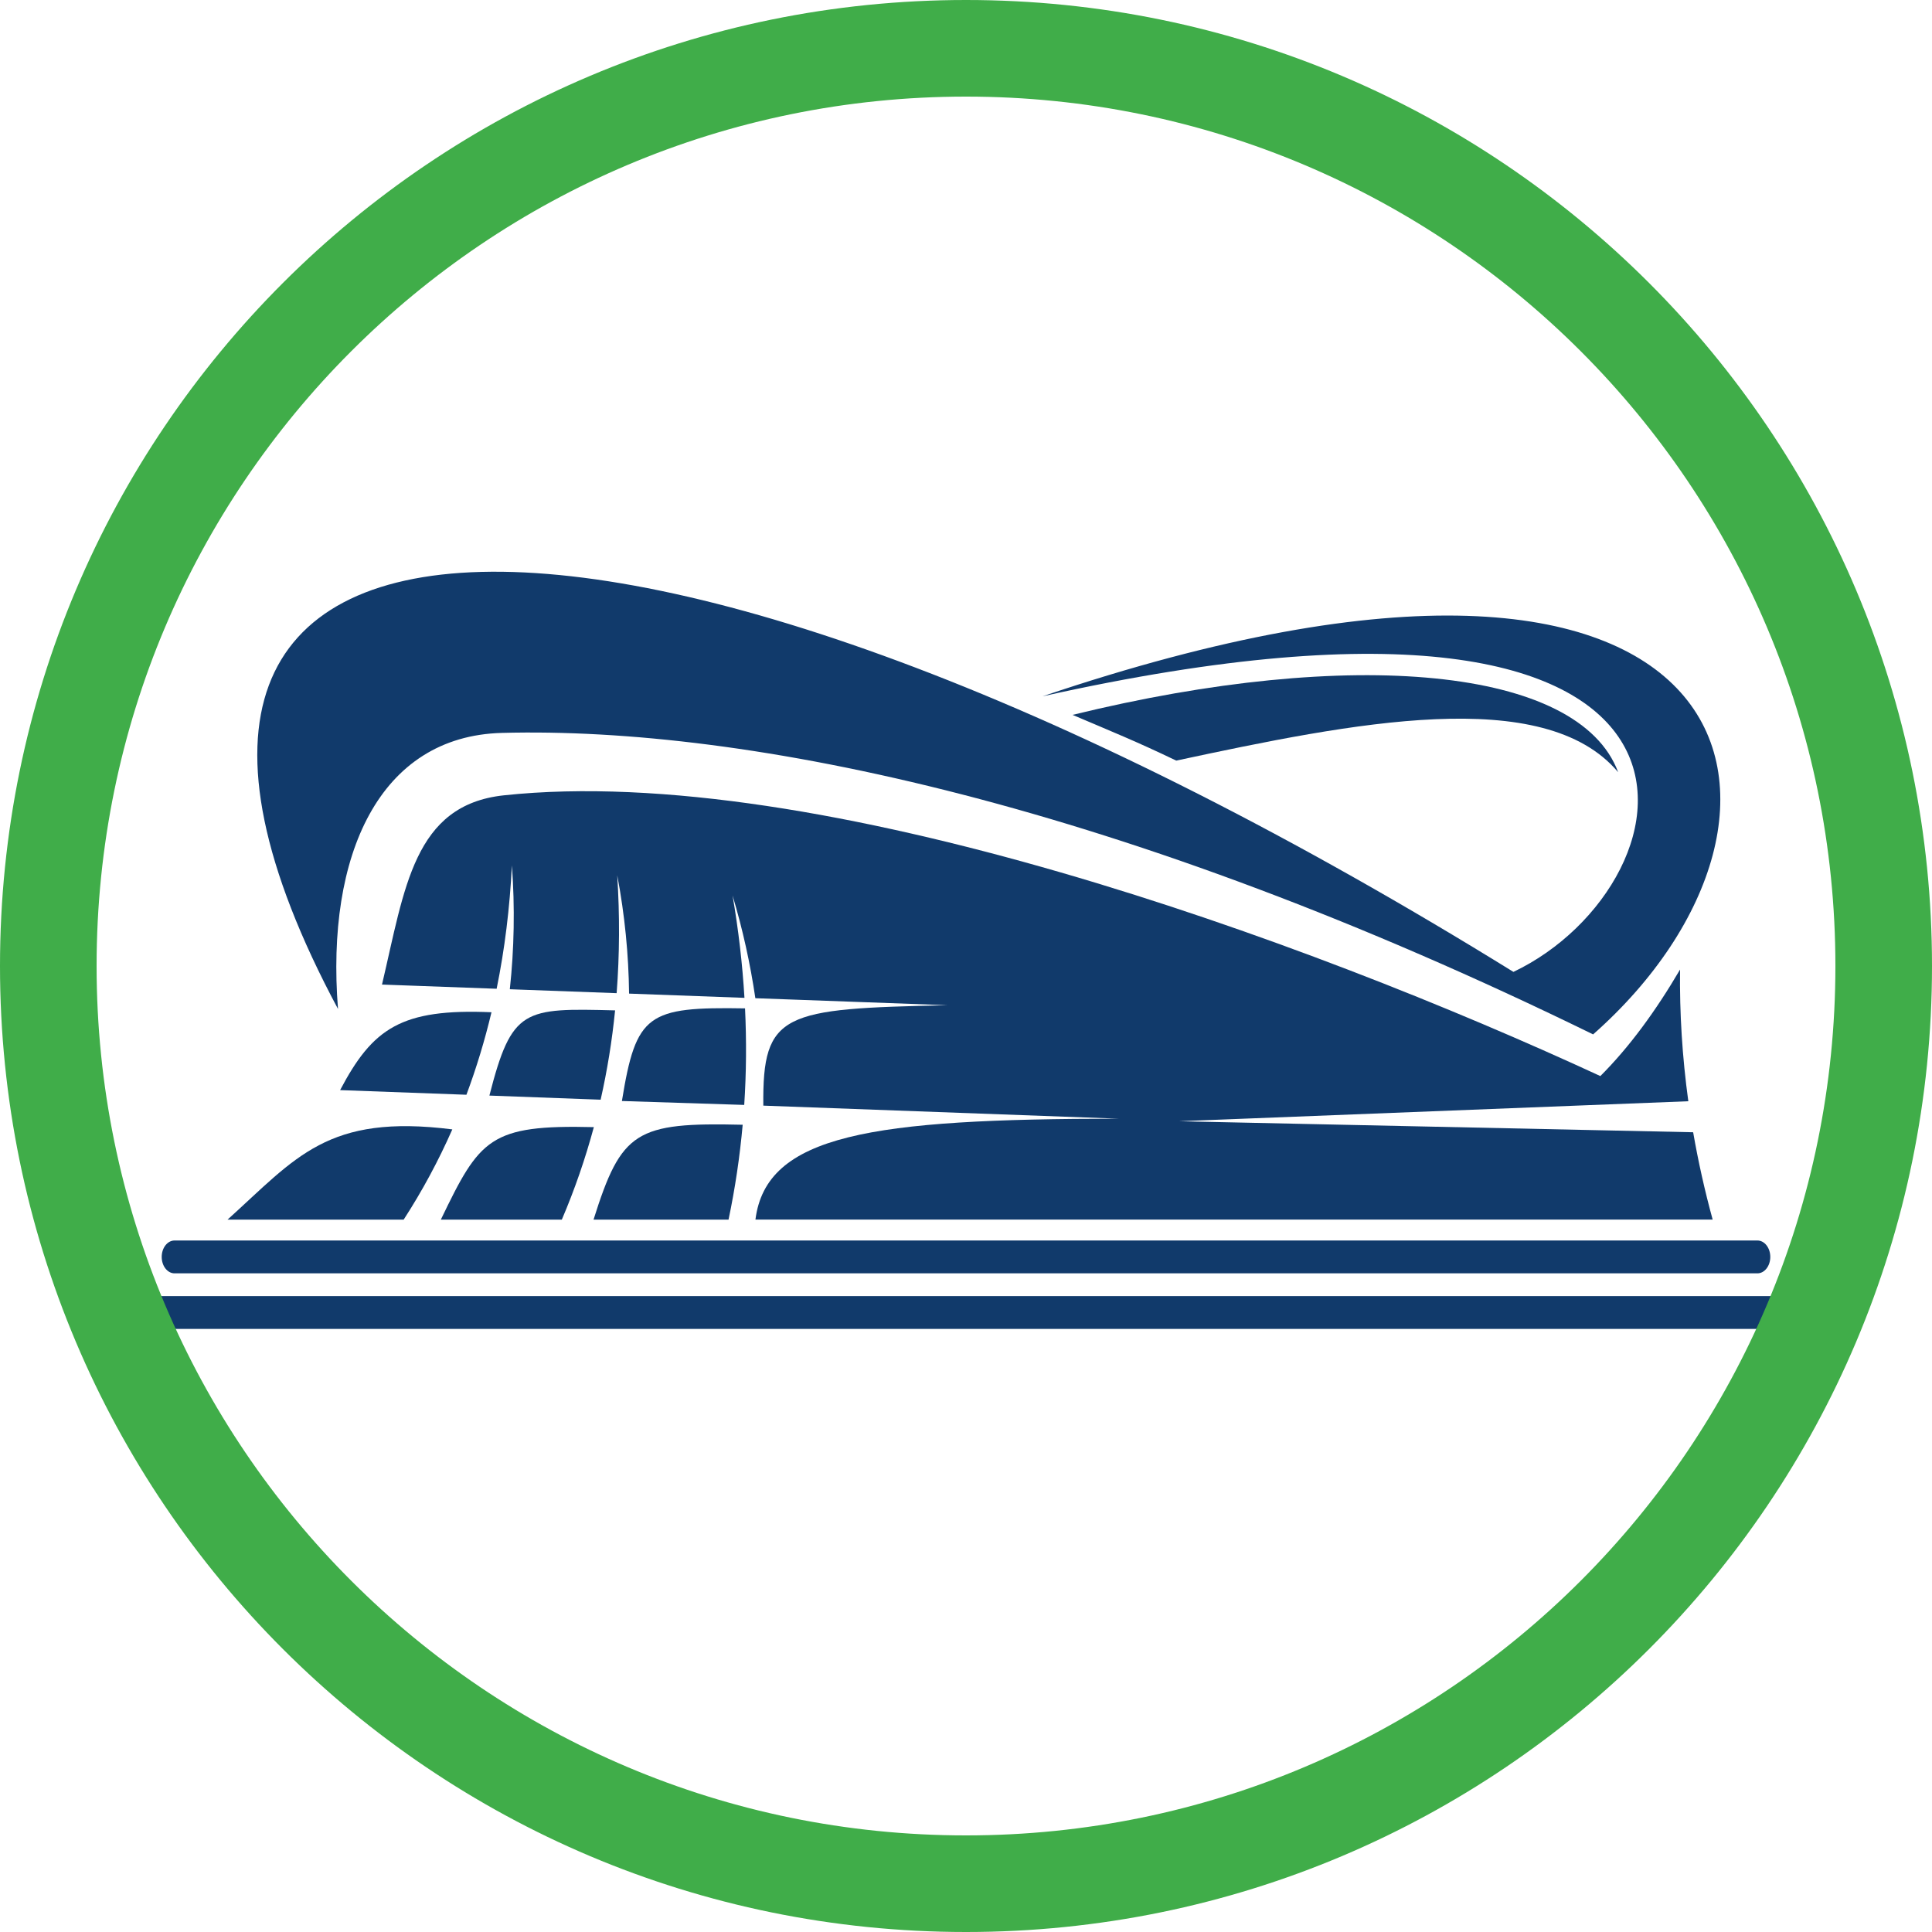
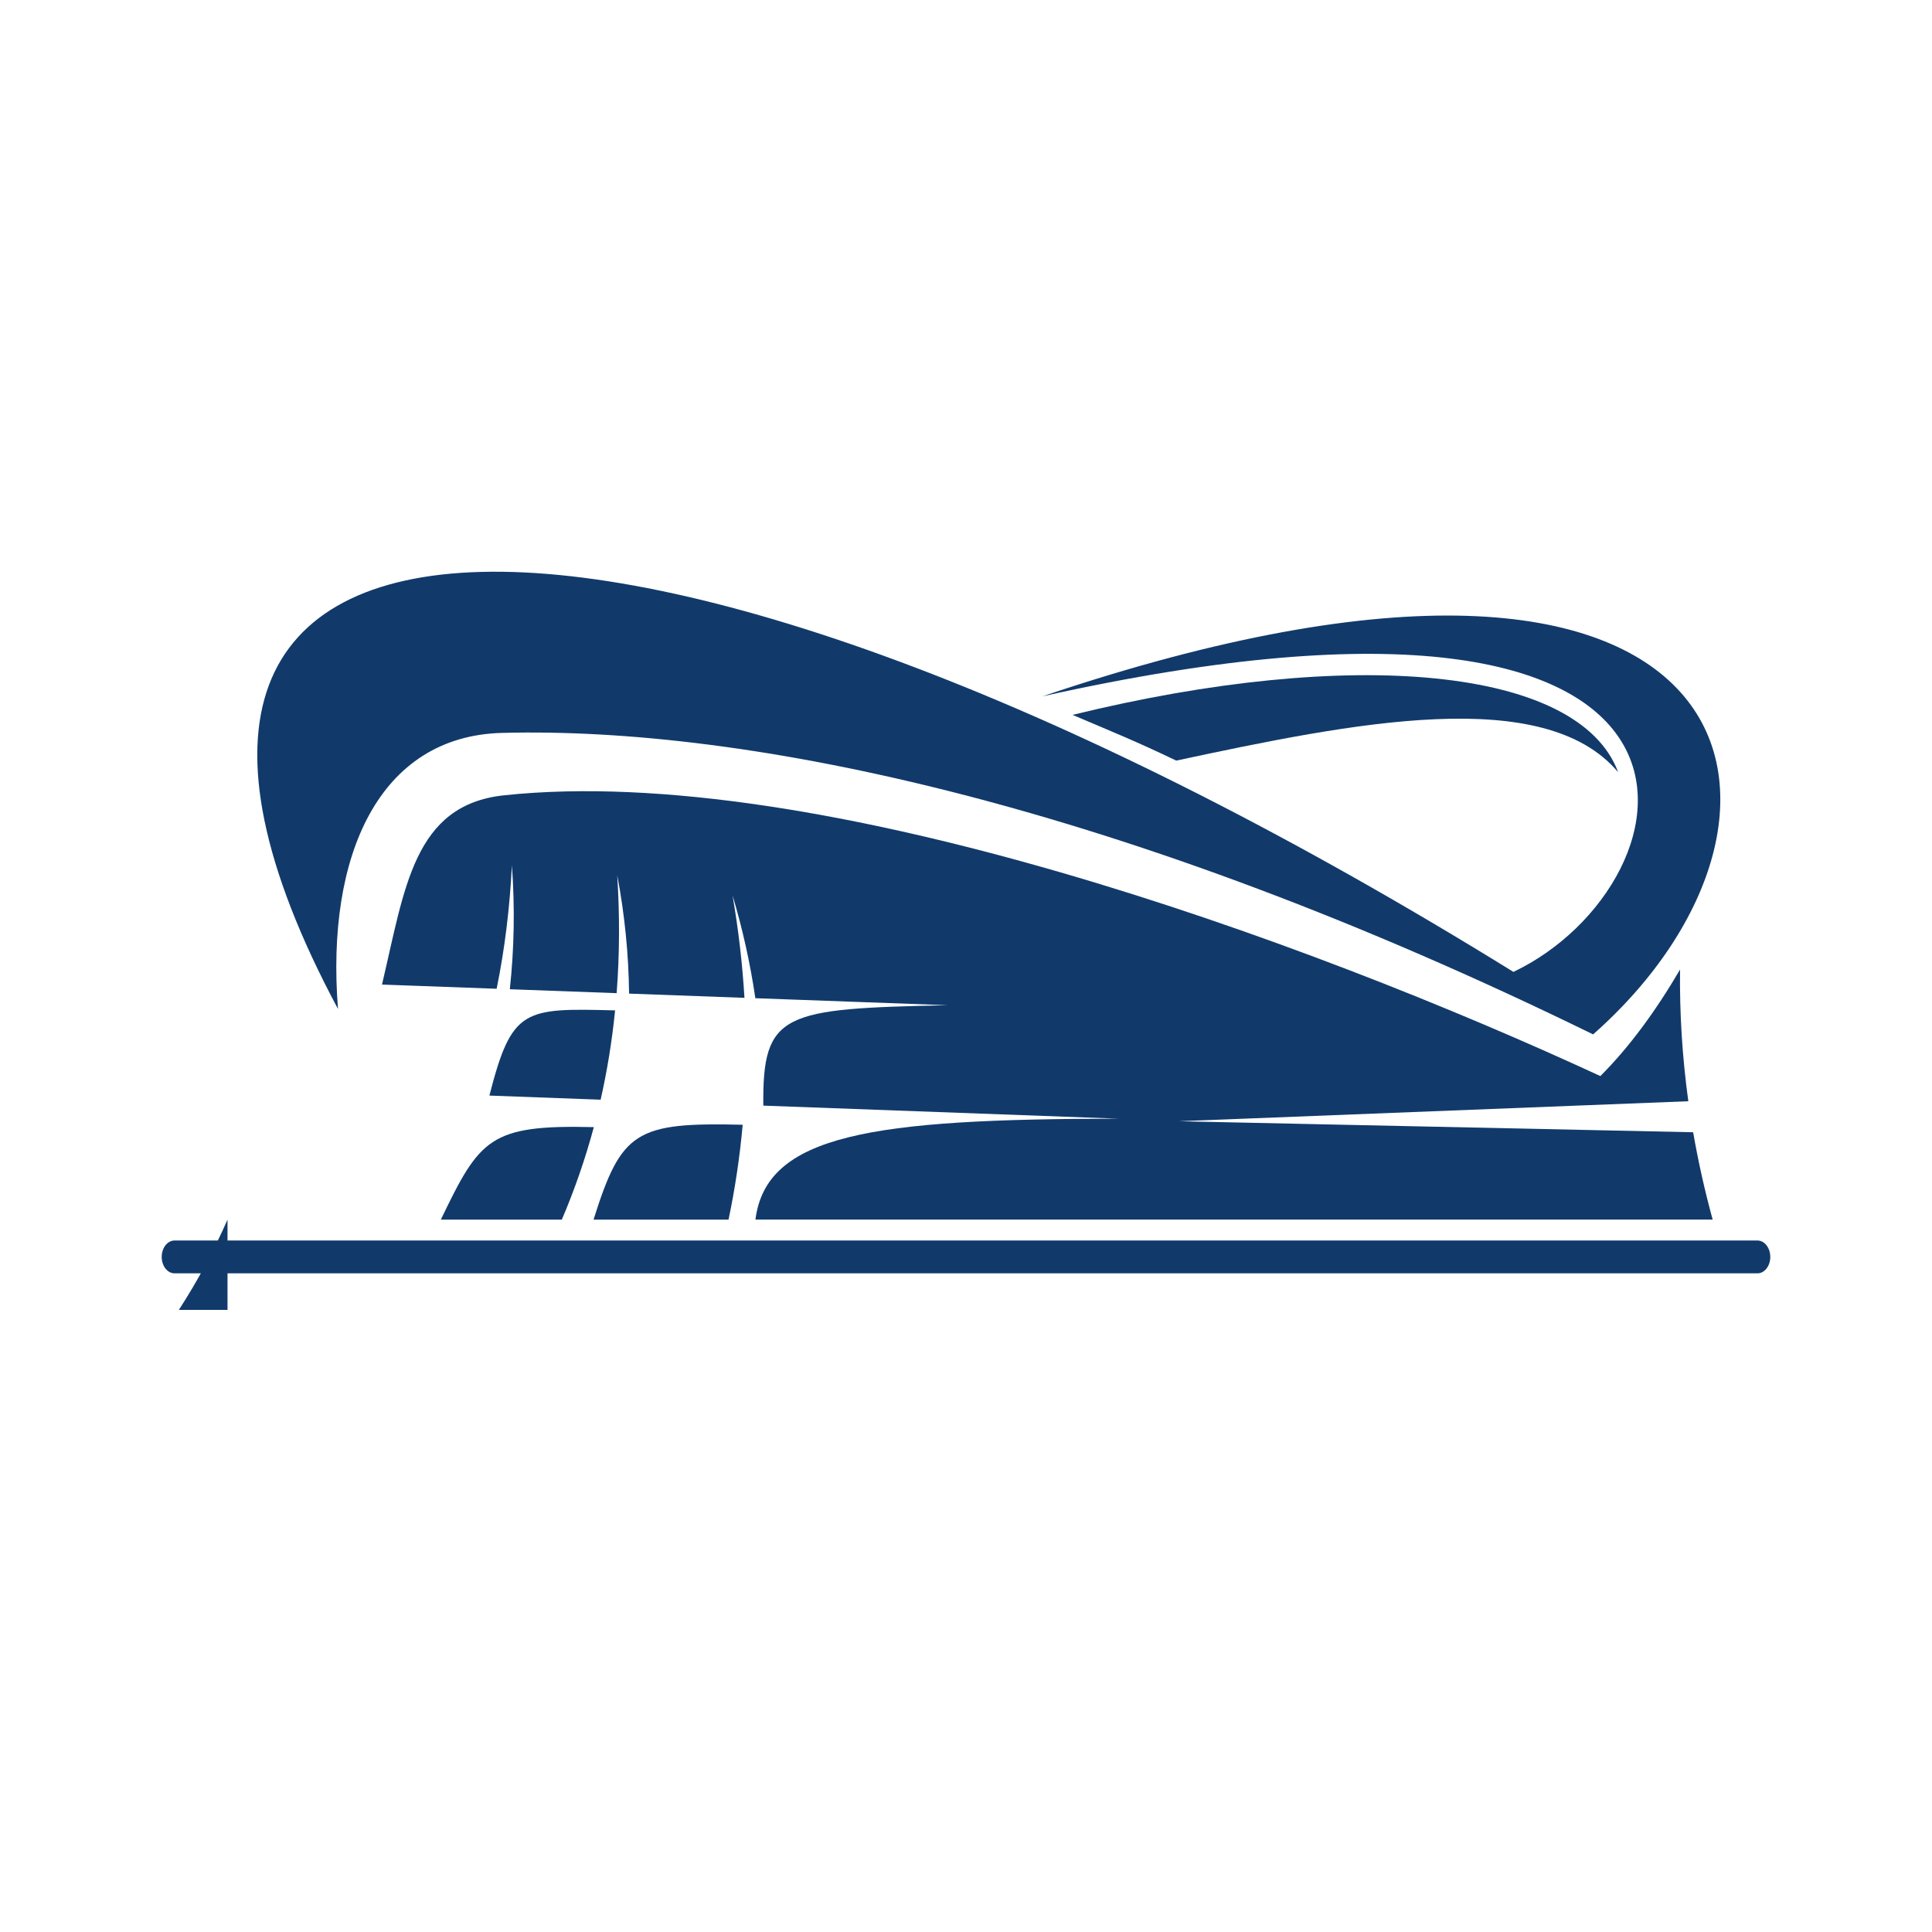
<svg xmlns="http://www.w3.org/2000/svg" xmlns:xlink="http://www.w3.org/1999/xlink" version="1.1" id="Layer_1" x="0px" y="0px" width="100px" height="100px" viewBox="0 0 100 100" enable-background="new 0 0 100 100" xml:space="preserve">
  <g>
    <defs>
      <rect id="SVGID_1_" y="0" width="100" height="100" />
    </defs>
    <clipPath id="SVGID_2_">
      <use xlink:href="#SVGID_1_" overflow="visible" />
    </clipPath>
    <path clip-path="url(#SVGID_2_)" fill="#113A6B" d="M53.961,36.041c37.26-12.585,41.301,6.194,28.498,17.499   c-24.418-11.952-43.761-15.942-56.48-15.605c-6.34,0.168-9.116,6.316-8.484,14.289c-15.85-29.609,15.337-30.078,60.84-1.919   C87.869,45.777,91.733,27.624,53.961,36.041" />
-     <path clip-path="url(#SVGID_2_)" fill="#113A6B" d="M5.66,68.783c-0.367,0-0.664-0.379-0.664-0.848s0.297-0.85,0.664-0.85h88.68   c0.368,0,0.665,0.381,0.665,0.85s-0.297,0.848-0.665,0.848H5.66z" />
    <path clip-path="url(#SVGID_2_)" fill="#113A6B" d="M9.034,65.908c-0.367,0-0.664-0.381-0.664-0.85s0.297-0.85,0.664-0.85h81.931   c0.367,0,0.665,0.381,0.665,0.85s-0.298,0.85-0.665,0.85H9.034z" />
    <path clip-path="url(#SVGID_2_)" fill="#113A6B" d="M83.755,39.968c-2.036-5.459-13.83-6.495-28.239-2.966   c1.993,0.849,3.307,1.376,5.366,2.367C70.006,37.416,79.912,35.408,83.755,39.968" />
    <path clip-path="url(#SVGID_2_)" fill="#113A6B" d="M82.834,55.697c-15.18-7.02-40.481-16.272-56.755-14.531   c-4.67,0.5-5.128,4.807-6.307,9.795l5.934,0.217c0.419-2.056,0.68-4.186,0.79-6.387c0.16,2.188,0.118,4.331-0.108,6.412   l5.529,0.203c0.154-1.995,0.163-4.028,0.031-6.1c0.39,2.053,0.589,4.1,0.613,6.123l5.972,0.219c-0.105-1.759-0.311-3.524-0.616-5.3   c0.526,1.756,0.917,3.533,1.18,5.319l9.945,0.363c-8.517,0.178-9.582,0.373-9.533,5.197l18.393,0.676   c-12.814,0.008-18.24,0.824-18.801,5.223h49.546c-0.415-1.516-0.75-3.023-1.01-4.521l-26.613-0.57L87.387,57   c-0.315-2.295-0.455-4.564-0.428-6.816C85.703,52.326,84.339,54.193,82.834,55.697" />
-     <path clip-path="url(#SVGID_2_)" fill="#113A6B" d="M17.604,56.424l6.538,0.24c0.517-1.385,0.948-2.807,1.297-4.27   C20.758,52.191,19.288,53.23,17.604,56.424" />
-     <path clip-path="url(#SVGID_2_)" fill="#113A6B" d="M11.776,63.129c3.567-3.221,5.166-5.49,11.636-4.672   c-0.713,1.617-1.55,3.176-2.519,4.672H11.776z" />
+     <path clip-path="url(#SVGID_2_)" fill="#113A6B" d="M11.776,63.129c-0.713,1.617-1.55,3.176-2.519,4.672H11.776z" />
    <path clip-path="url(#SVGID_2_)" fill="#113A6B" d="M25.331,56.707l5.758,0.213c0.343-1.516,0.592-3.059,0.748-4.623   C27.109,52.176,26.493,52.176,25.331,56.707" />
    <path clip-path="url(#SVGID_2_)" fill="#113A6B" d="M22.817,63.129c2.019-4.195,2.529-4.922,7.92-4.789   c-0.439,1.627-0.989,3.225-1.658,4.789H22.817z" />
-     <path clip-path="url(#SVGID_2_)" fill="#113A6B" d="M32.19,56.988l6.331,0.203c0.109-1.656,0.122-3.324,0.042-4.998   C33.513,52.109,32.923,52.469,32.19,56.988" />
    <path clip-path="url(#SVGID_2_)" fill="#113A6B" d="M30.721,63.129c1.444-4.588,2.187-5.045,7.72-4.912   c-0.147,1.645-0.39,3.283-0.732,4.912H30.721z" />
-     <path clip-path="url(#SVGID_2_)" fill="#40AD49" d="M95,50c0,24.853-20.147,45-45,45C25.147,95,5,74.854,5,50S25.147,5,50,5   C74.853,5,95,25.147,95,50 M100,50c0-27.614-22.386-50-50-50C22.386,0,0,22.386,0,50c0,27.615,22.386,50,50,50   C77.614,100,100,77.615,100,50" />
  </g>
</svg>